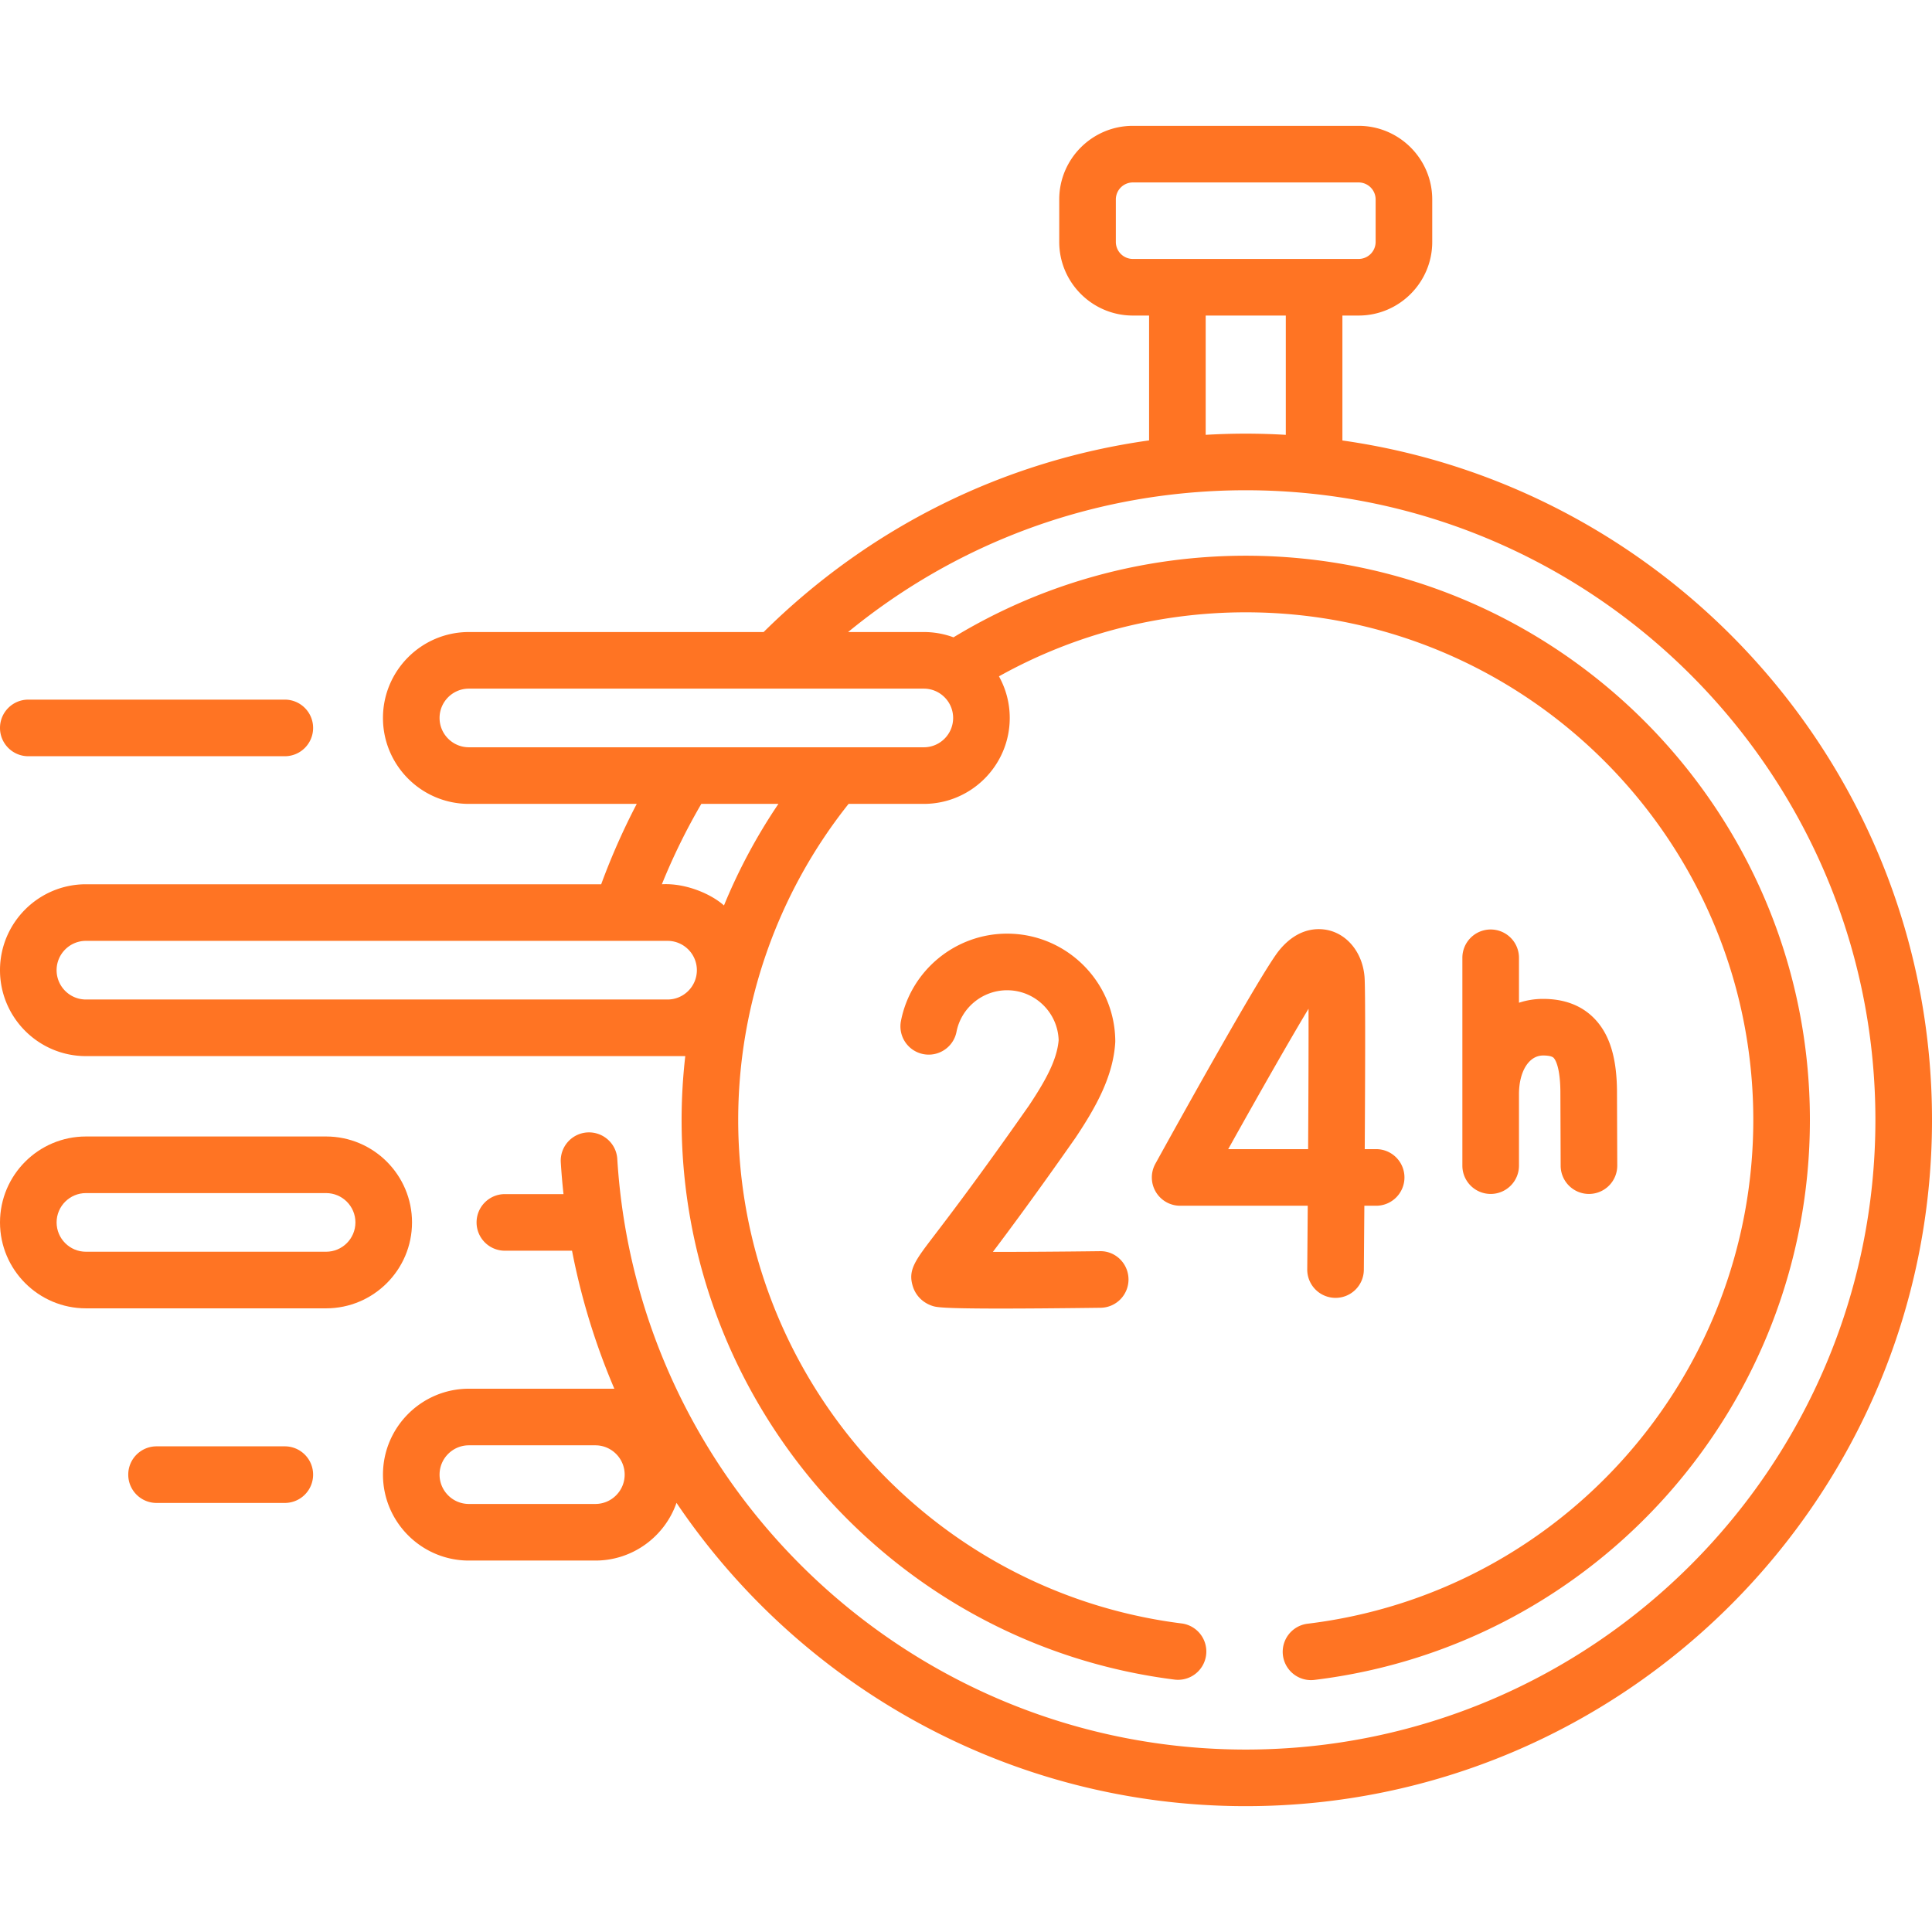
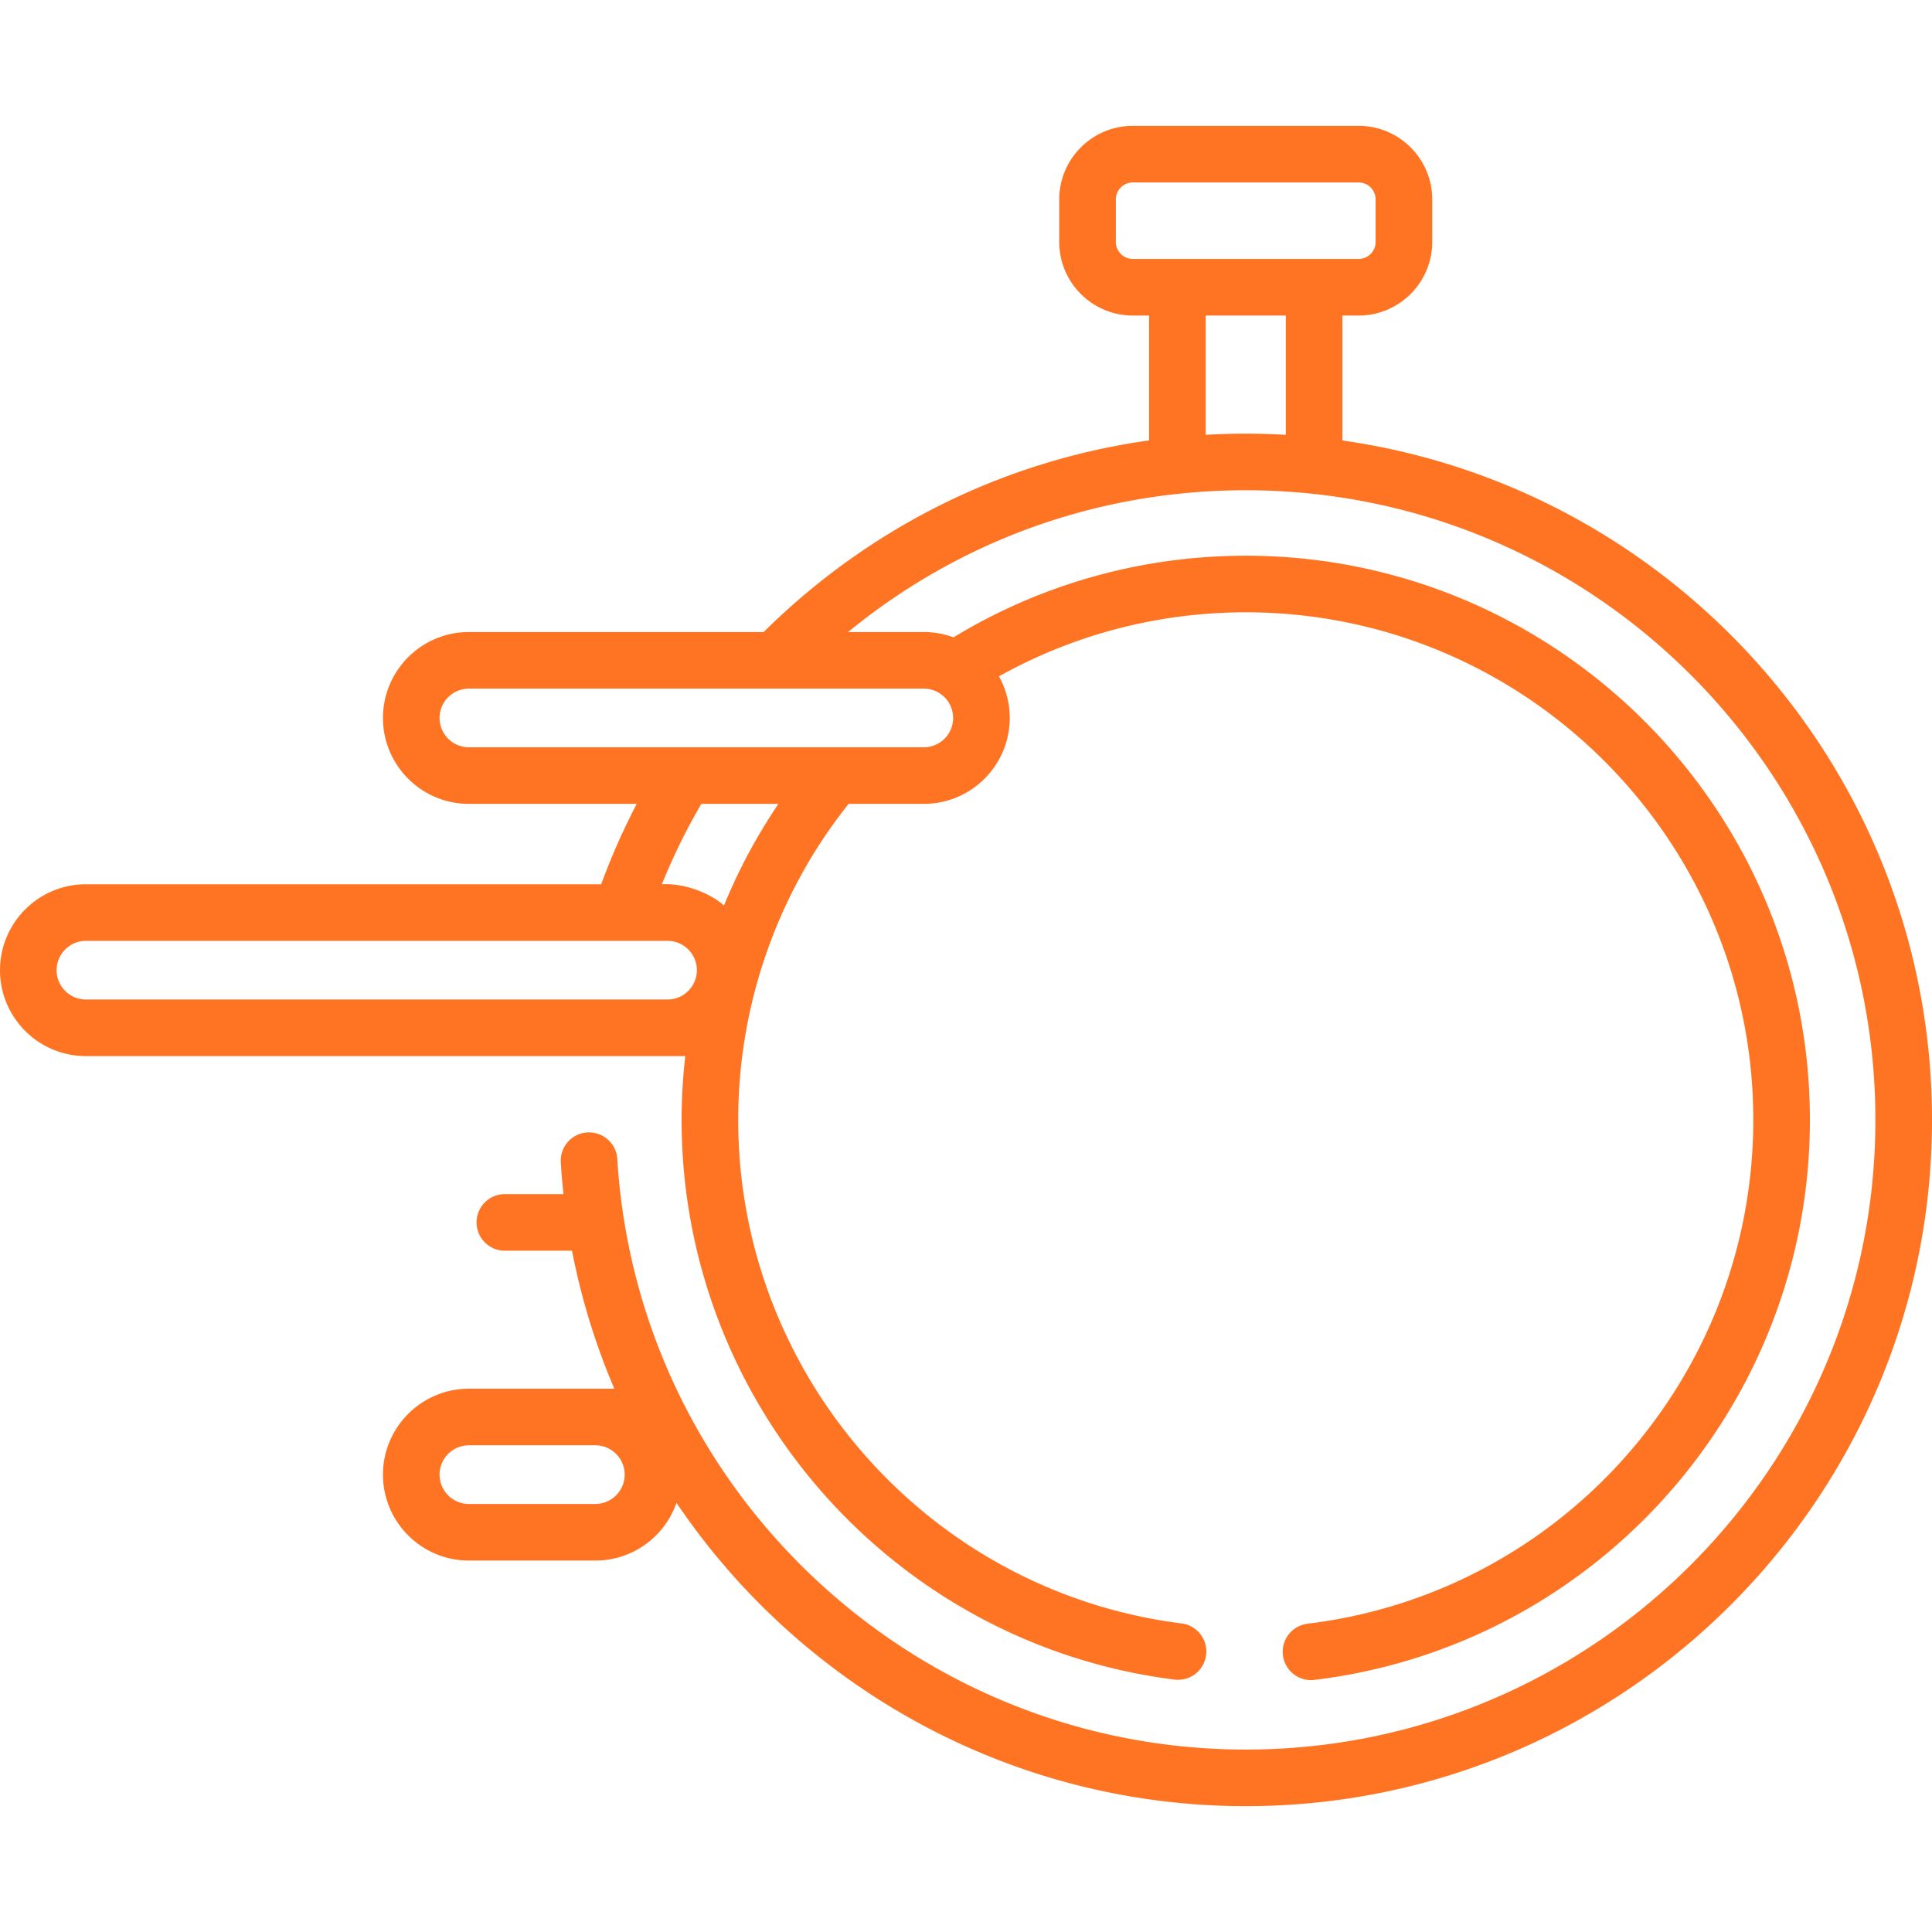
<svg xmlns="http://www.w3.org/2000/svg" width="512" height="512" x="0" y="0" viewBox="0 0 512 512" style="enable-background:new 0 0 512 512" xml:space="preserve" class="">
  <g>
-     <path d="M109.19 323.952c0-12.556-10.215-22.771-22.771-22.771H22.771C10.215 301.182 0 311.396 0 323.952s10.215 22.771 22.771 22.771H86.42c12.556 0 22.77-10.215 22.77-22.771zm-22.77 7.771H22.771c-4.285 0-7.771-3.485-7.771-7.771s3.485-7.771 7.771-7.771H86.42c4.285 0 7.771 3.485 7.771 7.771s-3.486 7.771-7.771 7.771z" fill="#ff7423" data-original="#000000" class="" />
    <path d="M355.75 116.733v-33.11h4.296c10.758 0 19.511-8.753 19.511-19.512V52.86c0-10.758-8.753-19.511-19.511-19.511H300.22c-10.758 0-19.511 8.753-19.511 19.511v11.251c0 10.759 8.753 19.512 19.511 19.512h4.3v33.089c-38.495 5.398-74.01 22.943-102.15 50.784h-78.109c-12.556 0-22.771 10.215-22.771 22.771s10.215 22.771 22.771 22.771h44.483a180.731 180.731 0 0 0-9.424 21.302H22.771C10.215 234.339 0 244.554 0 257.109s10.215 22.771 22.771 22.771h158.835a149.037 149.037 0 0 0-.975 16.9c0 75.175 56.155 138.942 130.622 148.329a7.502 7.502 0 0 0 8.379-6.503 7.501 7.501 0 0 0-6.504-8.379c-66.984-8.443-117.497-65.812-117.497-133.446 0-30.43 10.367-60.027 29.253-83.743h19.937c12.556 0 22.771-10.215 22.771-22.771 0-4-1.04-7.76-2.859-11.03 19.927-11.117 42.355-16.967 65.398-16.967 74.169 0 134.51 60.341 134.51 134.511 0 67.965-50.795 125.368-118.153 133.526a7.5 7.5 0 0 0 1.803 14.891c74.882-9.068 131.351-72.874 131.351-148.417 0-82.44-67.069-149.511-149.51-149.511-27.455 0-54.13 7.475-77.443 21.629a22.661 22.661 0 0 0-7.867-1.402h-20.067c25.245-20.693 55.602-33.354 88.032-36.685h.002a169.616 169.616 0 0 1 17.342-.891c5.837 0 11.605.304 17.29.892l.101.011C431.391 139.548 497 210.645 497 296.78c0 92.013-74.857 166.87-166.87 166.87-87.994 0-161.148-68.751-166.542-156.519-.254-4.134-3.813-7.259-7.946-7.026a7.5 7.5 0 0 0-7.026 7.946c.173 2.819.416 5.619.716 8.4h-15.535c-4.143 0-7.5 3.357-7.5 7.5s3.357 7.5 7.5 7.5h17.796a180.182 180.182 0 0 0 11.213 36.572h-38.544c-12.556 0-22.771 10.215-22.771 22.771s10.215 22.771 22.771 22.771h33.513c9.937 0 18.402-6.4 21.503-15.293 32.807 48.59 88.396 80.378 150.853 80.378 100.283 0 181.87-81.587 181.87-181.87-.001-91.583-68.057-167.557-156.251-180.047zM22.771 264.88c-4.284 0-7.771-3.486-7.771-7.771s3.486-7.771 7.771-7.771h154.135c4.284 0 7.771 3.486 7.771 7.771s-3.486 7.771-7.771 7.771zm169.088-24.921c-3.323-2.989-10.076-5.973-16.457-5.62a165.947 165.947 0 0 1 10.455-21.302h20.433a149.395 149.395 0 0 0-14.431 26.922zm52.961-57.463c4.284 0 7.771 3.486 7.771 7.771s-3.486 7.771-7.771 7.771H124.26c-4.285 0-7.771-3.486-7.771-7.771s3.485-7.771 7.771-7.771zm95.93-67.258a184.124 184.124 0 0 0-10.62-.318c-3.555 0-7.091.113-10.61.314V83.623h21.23zm-40.53-46.615a4.517 4.517 0 0 1-4.511-4.512V52.86a4.516 4.516 0 0 1 4.511-4.511h59.826a4.516 4.516 0 0 1 4.511 4.511v11.251a4.517 4.517 0 0 1-4.511 4.512zM157.773 398.565H124.26c-4.284 0-7.771-3.485-7.771-7.771s3.486-7.771 7.771-7.771h33.513c4.284 0 7.771 3.485 7.771 7.771s-3.486 7.771-7.771 7.771z" fill="#ff7423" data-original="#000000" class="" />
-     <path d="M7.5 200.408h67.978c4.143 0 7.5-3.357 7.5-7.5s-3.357-7.5-7.5-7.5H7.5c-4.143 0-7.5 3.357-7.5 7.5s3.357 7.5 7.5 7.5zM75.478 383.295h-33.99c-4.143 0-7.5 3.357-7.5 7.5s3.357 7.5 7.5 7.5h33.989c4.143 0 7.5-3.357 7.5-7.5s-3.357-7.5-7.499-7.5zM395.044 246.324a7.499 7.499 0 0 0-7.5 7.5v55.082c0 4.143 3.357 7.5 7.5 7.5s7.5-3.357 7.5-7.5v-18.907c0-6.054 2.628-10.282 6.392-10.282.991 0 2.281.108 2.796.627.306.307 1.828 2.214 1.789 9.684l.07 18.907a7.5 7.5 0 0 0 7.499 7.472h.029a7.5 7.5 0 0 0 7.472-7.528l-.07-18.84c.05-9.56-1.905-16.002-6.154-20.273-3.332-3.35-7.851-5.048-13.431-5.048-2.255 0-4.396.356-6.392 1.02v-11.912a7.5 7.5 0 0 0-7.5-7.502zM361.614 258.838c-.487-5.852-3.95-10.607-8.822-12.116-2.309-.713-8.276-1.643-13.814 5.153-4.727 5.798-28.147 48.112-32.795 56.536a7.502 7.502 0 0 0 6.567 11.124h33.816c-.043 5.972-.088 11.716-.133 16.85a7.5 7.5 0 0 0 7.436 7.564h.065a7.5 7.5 0 0 0 7.499-7.436c.026-3.082.078-9.316.135-16.979h3.126c4.143 0 7.5-3.357 7.5-7.5s-3.357-7.5-7.5-7.5h-3.025c.122-20.304.194-42.706-.055-45.696zm-14.949 45.696h-21.178c8.301-14.885 16.511-29.286 21.286-37.21.033 8.316-.021 22.511-.108 37.21zM272.712 292.949c-13.123 18.75-20.957 29.009-25.166 34.52-5.067 6.635-6.964 9.117-5.648 13.393.759 2.467 2.634 4.361 5.143 5.198.995.331 2.161.721 18.127.721 6.261 0 14.8-.06 26.493-.207a7.498 7.498 0 0 0 7.404-7.594c-.052-4.142-3.451-7.501-7.594-7.404-9.872.123-20.435.198-28.347.188 4.664-6.176 11.71-15.687 21.877-30.213 5.466-8.18 10.055-16.386 10.559-25.458 0-15.807-12.86-28.667-28.667-28.667-13.668 0-25.497 9.723-28.128 23.119a7.5 7.5 0 0 0 5.914 8.805c4.062.792 8.006-1.85 8.805-5.914 1.253-6.38 6.893-11.01 13.409-11.01 7.394 0 13.435 5.901 13.66 13.24-.449 5.174-3.34 10.512-7.841 17.283z" fill="#ff7423" data-original="#000000" class="" />
  </g>
</svg>